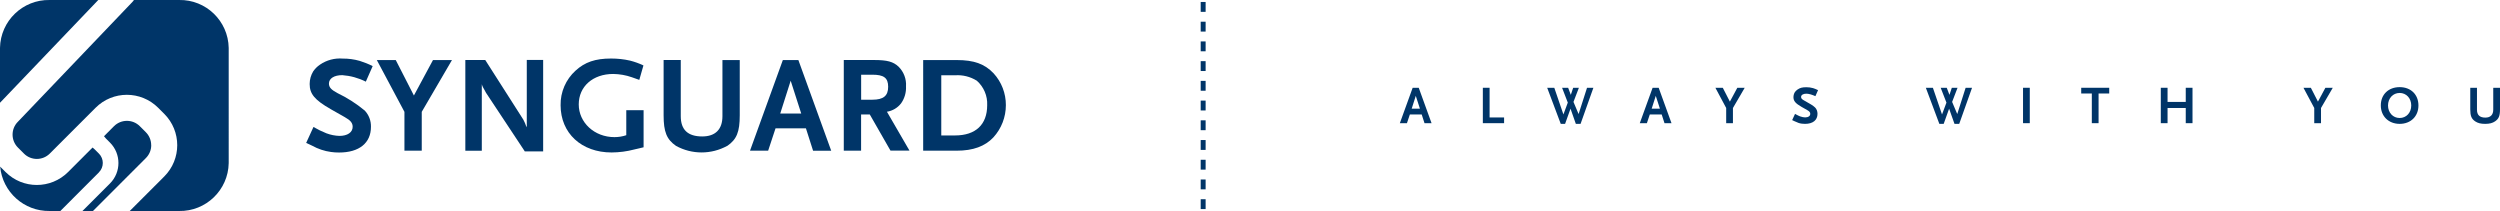
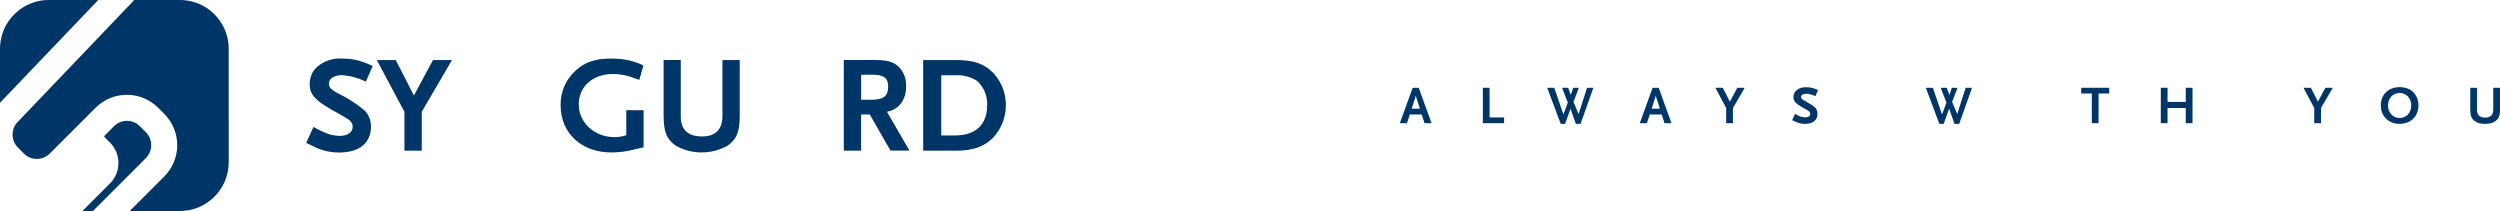
<svg xmlns="http://www.w3.org/2000/svg" id="Layer_1" viewBox="0 0 507 42.79">
  <defs>
    <style>.cls-1{fill:#003568;}.cls-2{clip-path:url(#clippath);}.cls-3{fill:none;}</style>
    <clipPath id="clippath">
      <rect class="cls-3" width="507" height="42.79" />
    </clipPath>
  </defs>
  <g class="cls-2">
    <path class="cls-1" d="m10.07,0C4.61-.1.1,4.25,0,9.71v11.13L19.93,0h-9.86Z" />
    <path class="cls-1" d="m30.66,29.43c0-.98-.39-1.92-1.08-2.61l-1.23-1.23c-1.44-1.44-3.78-1.44-5.23,0l-2.03,2.04.39.46.83.83c2.28,2.29,2.28,5.99,0,8.28l-5.59,5.59h2.13l10.74-10.74c.69-.69,1.09-1.63,1.08-2.61" />
    <path class="cls-1" d="m36.32,0h-9.16c-.1.16-.21.3-.34.43L3.65,24.67l-.02.02c-1.44,1.44-1.44,3.78,0,5.23h0s1.23,1.23,1.23,1.23c1.44,1.44,3.78,1.44,5.23,0l5.56-5.56,3.73-3.73c3.5-3.51,9.19-3.51,12.7,0,0,0,0,0,0,0l1.23,1.23c3.51,3.51,3.51,9.19,0,12.7h0s-7,7-7,7h10c5.46.1,9.97-4.25,10.07-9.71V9.71C46.28,4.25,41.78-.1,36.32,0" />
-     <path class="cls-1" d="m20.06,34.95c1.05-1.05,1.05-2.75,0-3.8l-.83-.83-.46-.4-4.95,4.96c-3.51,3.51-9.19,3.51-12.7,0,0,0,0,0,0,0L.03,33.79c.48,5.16,4.85,9.08,10.04,9h2.18s.03-.04.05-.06l7.77-7.78Z" />
    <path class="cls-1" d="m74.17,16.55c-1.49-.75-3.11-1.19-4.76-1.31-1.64,0-2.7.67-2.7,1.7,0,.78.45,1.25,1.75,1.95,1.98.95,3.83,2.14,5.52,3.54.83.89,1.28,2.07,1.25,3.29,0,3.29-2.4,5.21-6.46,5.21-.55,0-1.1-.03-1.64-.11-1.35-.18-2.65-.62-3.84-1.28-.25-.11-.67-.31-1.2-.56l1.48-3.23c.84.49,1.72.92,2.62,1.28.85.32,1.74.5,2.65.53,1.62,0,2.68-.72,2.68-1.84,0-.78-.42-1.31-1.62-1.98l-2.84-1.61c-3.26-1.87-4.26-3.09-4.26-5.1,0-.9.25-1.79.72-2.56.37-.53.83-1,1.37-1.36,1.35-.93,2.99-1.36,4.62-1.23,1.17-.01,2.33.15,3.45.47.9.28,1.78.63,2.62,1.06l-1.39,3.15Z" />
    <polygon class="cls-1" points="85.53 22.68 85.53 30.56 82.02 30.56 82.02 22.68 76.42 12.18 80.26 12.18 83.94 19.37 87.81 12.18 91.66 12.18 85.53 22.68" />
-     <path class="cls-1" d="m106.45,30.73l-7.88-11.9c-.06-.08-.17-.33-.39-.72-.06-.14-.14-.27-.22-.39-.11-.2-.19-.42-.25-.64v13.49h-3.34V12.17h4.04l7.72,12.09c.03.06.11.19.19.39.08.2.14.31.17.36l.17.47.17.33v-13.65h3.32v18.55h-3.68Z" />
    <path class="cls-1" d="m128.65,30.31c-1.51.4-3.06.6-4.62.61-6.1,0-10.34-3.9-10.34-9.58-.05-2.67,1.06-5.23,3.04-7.02,1.89-1.73,4.01-2.45,7.19-2.45,1.29,0,2.58.13,3.84.42.94.24,1.85.56,2.73.98l-.84,2.93c-.67-.25-1.17-.42-1.5-.53-1.22-.43-2.5-.65-3.79-.67-4.12,0-6.99,2.53-6.99,6.18s3.15,6.63,7.24,6.63c.82,0,1.63-.13,2.4-.39v-5.07h3.51v7.52c-.84.19-1.45.33-1.87.44" />
    <path class="cls-1" d="m147.48,29.58c-3.24,1.78-7.16,1.78-10.39,0-1.89-1.31-2.51-2.84-2.51-6.21v-11.2h3.48v11.4c0,2.73,1.42,4.1,4.35,4.1,2.68,0,4.1-1.45,4.1-4.1v-11.39h3.51v11.2c0,3.37-.61,4.88-2.53,6.21" />
-     <path class="cls-1" d="m164.89,30.56l-1.45-4.54h-6.16l-1.5,4.54h-3.68l6.66-18.38h3.15l6.66,18.39h-3.68Zm-4.54-14.19l-2.12,6.66h4.26l-2.14-6.66Z" />
    <path class="cls-1" d="m180.6,30.56l-4.21-7.35h-1.76v7.35h-3.51V12.17h6.13c2.67,0,3.9.33,4.99,1.36,1.05,1.05,1.6,2.5,1.5,3.98.06,1.23-.29,2.45-1,3.45-.71.91-1.73,1.52-2.87,1.7l4.57,7.88h-3.85Zm-3.68-15.41h-2.28v5.07h2.28c2.23,0,3.2-.78,3.2-2.62s-.92-2.45-3.2-2.45" />
    <path class="cls-1" d="m201.46,27.86c-1.7,1.81-4.12,2.7-7.44,2.7h-6.8V12.18h6.82c3.48,0,5.66.78,7.47,2.7,1.61,1.76,2.49,4.06,2.48,6.44,0,2.42-.9,4.76-2.54,6.55m-3.37-11.51c-1.31-.82-2.86-1.2-4.4-1.09h-2.79v12.2h2.79c4.18,0,6.52-2.2,6.52-6.13.09-1.9-.69-3.73-2.12-4.99" />
-     <path class="cls-1" d="m244.5,42.4h-1v-2h1v2Zm0-4h-1v-2h1v2Zm0-4h-1v-2h1v2Zm0-4h-1v-2h1v2Zm0-4h-1v-2h1v2Zm0-4h-1v-2h1v2Zm0-4h-1v-2h1v2Zm0-4h-1v-2h1v2Zm0-4h-1v-2h1v2Zm0-4h-1v-2h1v2Zm0-4h-1V.4h1v2Z" />
    <path class="cls-1" d="m288.89,24.98l-.57-1.77h-2.4l-.59,1.77h-1.44l2.6-7.18h1.23l2.6,7.18h-1.43Zm-1.77-5.54l-.83,2.6h1.67l-.84-2.6Z" />
    <polygon class="cls-1" points="300.72 24.98 300.72 17.8 302.09 17.8 302.09 23.82 305.03 23.82 305.03 24.98 300.72 24.98" />
    <polygon class="cls-1" points="320.54 25.12 319.58 25.12 318.5 22.04 317.4 25.12 316.52 25.12 313.77 17.8 315.21 17.8 317.06 23.21 317.95 20.81 316.79 17.8 318.02 17.8 318.56 19.24 319.04 17.8 320.2 17.8 319.1 20.67 320.14 23.13 321.85 17.8 323.14 17.8 320.54 25.12" />
    <path class="cls-1" d="m337.56,24.98l-.57-1.77h-2.41l-.59,1.77h-1.44l2.6-7.18h1.23l2.6,7.18h-1.44Zm-1.77-5.54l-.83,2.6h1.67l-.84-2.6Z" />
    <polygon class="cls-1" points="351.44 21.9 351.44 24.98 350.07 24.98 350.07 21.9 347.88 17.8 349.38 17.8 350.82 20.61 352.33 17.8 353.83 17.8 351.44 21.9" />
    <path class="cls-1" d="m368.18,19.51c-.76-.34-1.38-.51-1.86-.51-.64,0-1.06.26-1.06.66,0,.31.18.49.69.76,1.1.59,1.82,1.05,2.15,1.38.31.3.49.78.49,1.28,0,1.28-.93,2.04-2.53,2.04-.22,0-.43-.01-.64-.04-.51-.07-.75-.15-1.5-.5-.1-.04-.26-.12-.47-.22l.58-1.26c.52.28.74.39,1.02.5.36.13.75.21,1.03.21.63,0,1.04-.28,1.04-.72,0-.3-.16-.51-.63-.77l-1.11-.63c-1.27-.73-1.67-1.21-1.67-1.99,0-.36.11-.73.28-1,.12-.18.3-.37.53-.53.52-.36.97-.48,1.81-.48.48,0,.9.06,1.35.18.35.11.54.19,1.02.41l-.54,1.23Z" />
    <polygon class="cls-1" points="397.33 25.12 396.37 25.12 395.28 22.04 394.18 25.12 393.3 25.12 390.56 17.8 391.99 17.8 393.84 23.21 394.74 20.81 393.57 17.8 394.8 17.8 395.35 19.24 395.83 17.8 396.99 17.8 395.89 20.67 396.93 23.13 398.63 17.8 399.93 17.8 397.33 25.12" />
-     <rect class="cls-1" x="410.27" y="17.8" width="1.37" height="7.18" />
    <polygon class="cls-1" points="425.59 18.96 425.59 24.98 424.22 24.98 424.22 18.96 422.07 18.96 422.07 17.8 427.75 17.8 427.75 18.96 425.59 18.96" />
    <polygon class="cls-1" points="443.27 24.98 443.27 21.9 439.58 21.9 439.58 24.98 438.21 24.98 438.21 17.8 439.58 17.8 439.58 20.67 443.27 20.67 443.27 17.8 444.64 17.8 444.64 24.98 443.27 24.98" />
    <polygon class="cls-1" points="470.7 21.9 470.7 24.98 469.33 24.98 469.33 21.9 467.14 17.8 468.64 17.8 470.08 20.61 471.59 17.8 473.09 17.8 470.7 21.9" />
    <path class="cls-1" d="m486.65,25.12c-2.24,0-3.82-1.55-3.82-3.73-.01-2.22,1.55-3.72,3.82-3.72s3.81,1.5,3.81,3.72-1.58,3.73-3.81,3.73m0-6.27c-1.36,0-2.36,1.09-2.36,2.54s1,2.54,2.36,2.54,2.35-1.08,2.35-2.54-1-2.54-2.35-2.54" />
    <path class="cls-1" d="m506.01,24.6c-.52.36-1.13.52-2.02.52s-1.49-.15-2.04-.52c-.74-.51-.98-1.11-.98-2.43v-4.37h1.36v4.45c0,1.07.55,1.6,1.7,1.6,1.04,0,1.6-.57,1.6-1.6v-4.45h1.37v4.37c0,1.32-.24,1.91-.99,2.43" />
  </g>
</svg>